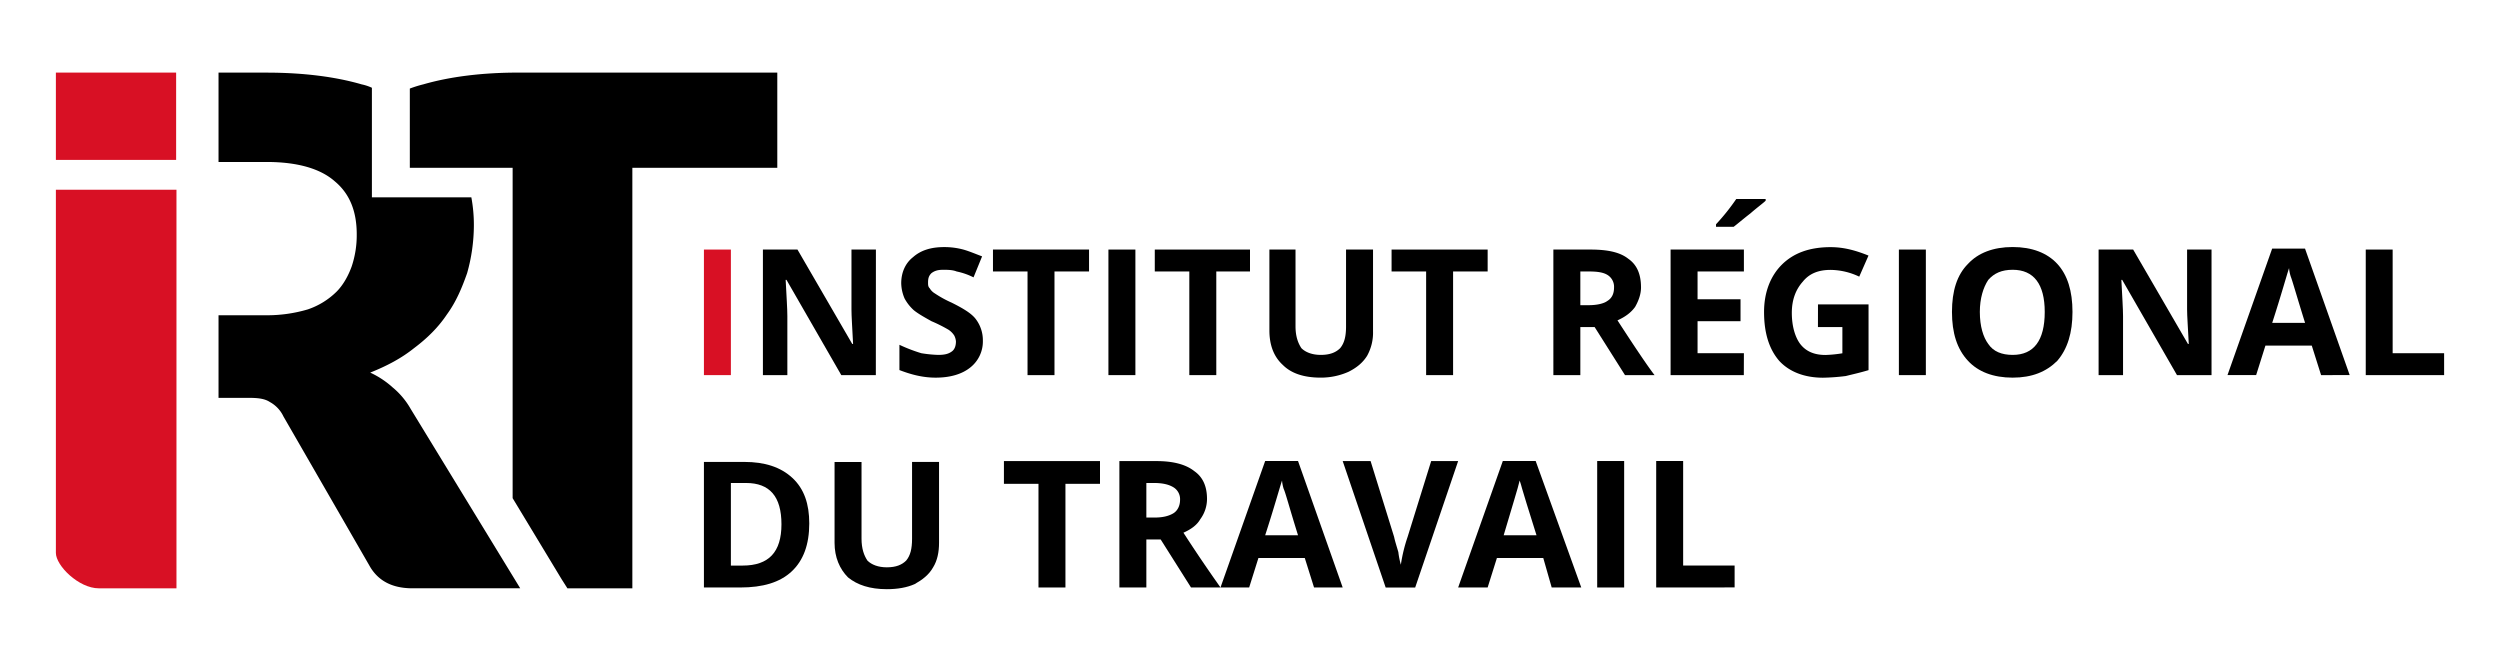
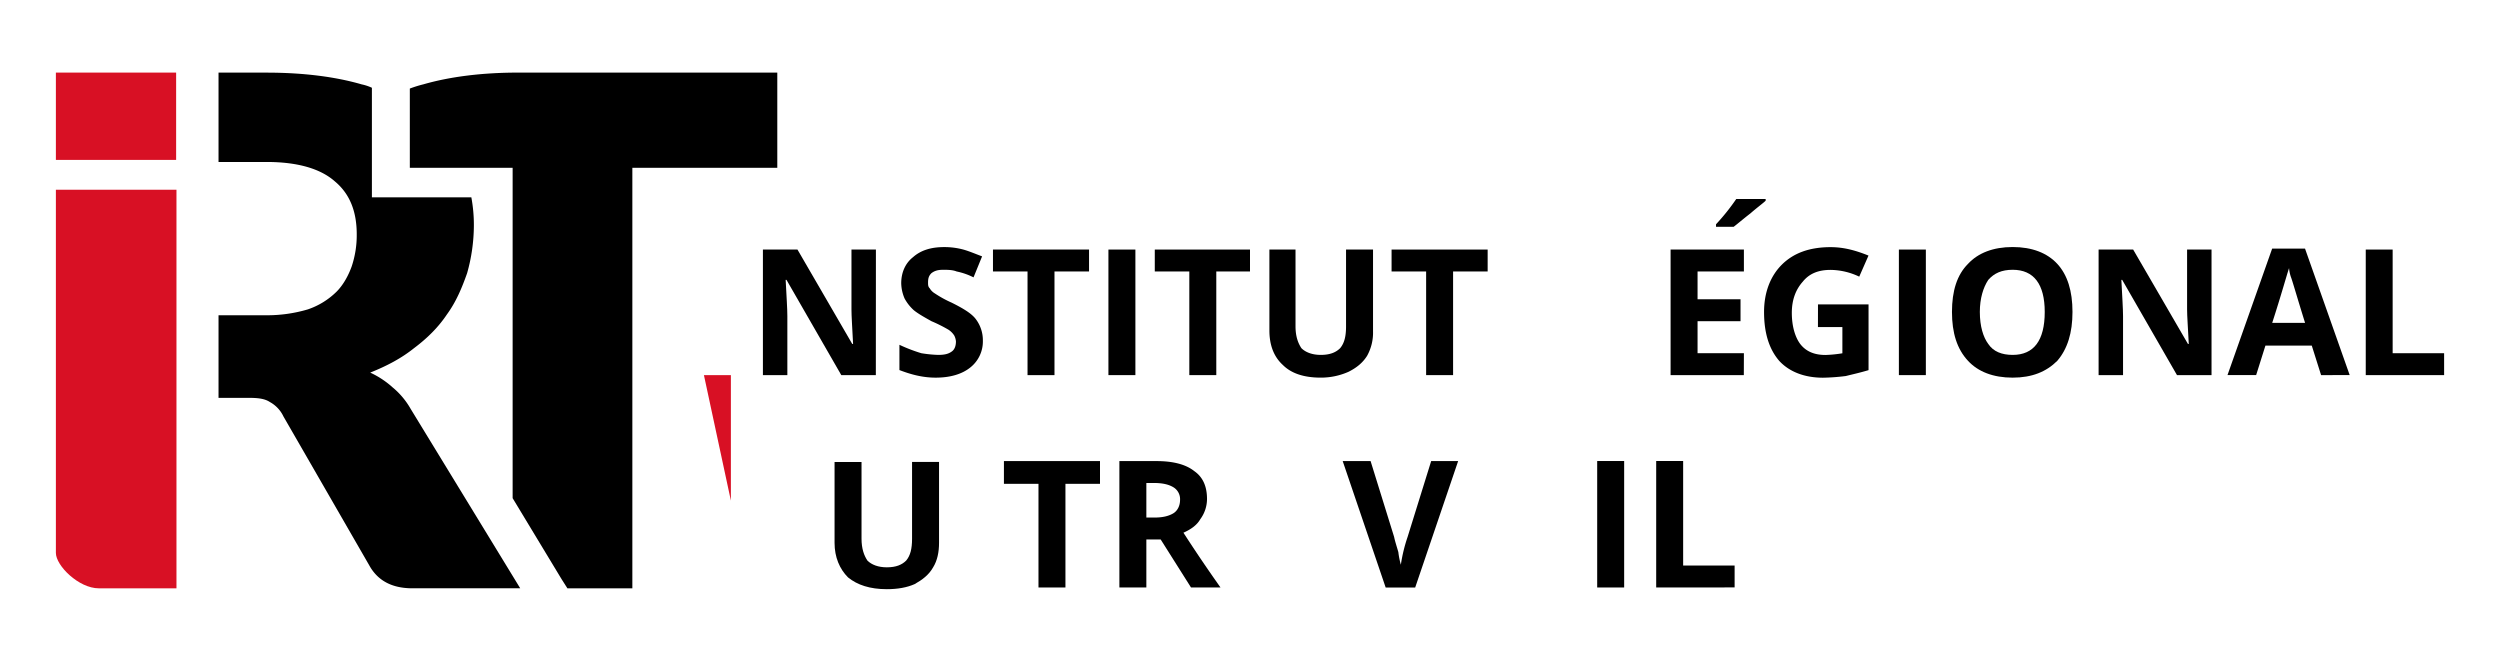
<svg xmlns="http://www.w3.org/2000/svg" id="Calque_14" data-name="Calque 14" viewBox="0 0 1700 450">
  <defs>
    <style>.cls-1{fill:#d81024;}</style>
  </defs>
  <title>Plan de travail 1</title>
  <g id="g122">
    <g id="g60">
      <path id="path58" d="M385.84,49.36H352.6c-25.21,0-47,2.87-64.75,8a79.92,79.92,0,0,0-9.17,2.86v53.87h69.91V338.75l33.24,55,4,6.3H430V114.12h98.56V49.36Z" />
    </g>
    <path id="path62" d="M266.64,263.11a60.42,60.42,0,0,0-14.9-9.74c11.47-4.59,21.21-9.75,29.8-16.62,9.17-6.88,16.62-14.33,22.35-22.92,6.3-8.6,10.32-18.34,13.75-28.08a120.49,120.49,0,0,0,4.59-32.09,102.43,102.43,0,0,0-1.72-19.49H252.89V59.68A31.76,31.76,0,0,0,246,57.39c-17.76-5.16-39.54-8-64.75-8H148.6v60.75h32.66c21.2,0,36.68,4.58,46.42,13.18,10.31,8.59,14.9,20.62,14.9,36.1a66.73,66.73,0,0,1-3.44,21.77c-2.29,6.31-5.73,12.61-10.32,17.19a51.14,51.14,0,0,1-19.48,12,97.28,97.28,0,0,1-28.08,4H148.6v56.16h20.63c6.3,0,10.89.57,14.32,2.86a21.74,21.74,0,0,1,9.17,9.74l58.45,101.43q8.59,15.48,29.23,15.47h73.35l-74.5-122a52.85,52.85,0,0,0-12.61-14.9Z" />
    <g id="g114">
-       <path id="path64" class="cls-1" d="M478.67,255.08V169.7H497v85.38Z" />
+       <path id="path64" class="cls-1" d="M478.67,255.08H497v85.38Z" />
      <path id="path66" d="M595.57,255.08H572.08l-37.25-64.75h-.58c.58,11.46,1.15,19.48,1.15,24.64v40.11H518.78V169.7h23.5l37.24,64.18h.58C579.52,222.42,579,215,579,210.39V169.7h16.62Z" />
      <path id="path68" d="M668.35,231.59a22.56,22.56,0,0,1-8.6,18.34c-5.73,4.58-13.75,6.87-23.49,6.87-9.17,0-17.2-2.29-24.65-5.15V234.46a108.55,108.55,0,0,0,14.9,5.73A86.84,86.84,0,0,0,638,241.33c4,0,6.88-.57,9.17-2.29,1.72-1.15,2.87-3.44,2.87-6.88a10.55,10.55,0,0,0-1.15-4,13.34,13.34,0,0,0-4-4,100.94,100.94,0,0,0-11.46-5.73c-5.16-2.87-9.17-5.16-12-7.45a29.92,29.92,0,0,1-6.31-8,27.54,27.54,0,0,1-2.29-10.32c0-7.45,2.87-13.75,8-17.76,5.16-4.59,12-6.88,21.21-6.88a49.16,49.16,0,0,1,13.18,1.72c4,1.15,8,2.87,12.6,4.59L662,188.61a45.78,45.78,0,0,0-11.46-4c-2.86-1.15-6.3-1.15-9.17-1.15-3.44,0-5.73.58-8,2.3-1.72,1.72-2.29,3.43-2.29,6.3,0,1.72,0,2.87,1.14,4a9.79,9.79,0,0,0,3.44,3.44,74.49,74.49,0,0,0,11.46,6.3c8,4,13.76,7.45,16.62,11.46A23.77,23.77,0,0,1,668.35,231.59Z" />
      <path id="path70" d="M717.05,255.08H698.72V184.6h-23.5V169.7h65.33v14.9h-23.5Z" />
      <path id="path72" d="M753.73,255.08V169.7h18.34v85.38Z" />
      <path id="path74" d="M827.08,255.08H808.74V184.6H785.25V169.7H850v14.9H827.08Z" />
      <path id="path76" d="M933.66,169.7v55.59a32.37,32.37,0,0,1-4,16.61c-2.86,4.59-6.87,8-12.6,10.89a46.17,46.17,0,0,1-18.91,4q-17.21,0-25.79-8.59c-6.3-5.73-9.17-13.75-9.17-23.5v-55h17.76v52.15c0,6.87,1.72,11.46,4,14.9,2.86,2.86,7.45,4.58,13.18,4.58,6.3,0,10.31-1.72,13.18-4.58,2.86-3.44,4-8,4-14.9V169.7Z" />
      <path id="path78" d="M988.1,255.08H969.77V184.6h-23.5V169.7h65.33v14.9H988.1Z" />
-       <path id="path80" d="M1074.63,222.42v32.66h-18.34V169.7h25.22c11.46,0,20.06,1.72,25.79,6.31,5.73,4,8.59,10.31,8.59,19.48,0,4.58-1.72,9.17-4,13.18-2.87,4-6.88,6.87-12,9.17,12.6,19.48,21.2,32.09,25.21,37.24H1105l-20.63-32.66Zm0-14.9h5.73c5.73,0,10.32-1.14,12.61-2.86,2.86-1.72,4.58-4.59,4.58-9.17a9.44,9.44,0,0,0-4.58-8.6c-2.87-1.72-6.88-2.29-12.61-2.29h-5.73Z" />
      <path id="path82" d="M1185.8,255.08H1136V169.7h49.85v14.9h-31.51v18.91h29.22v14.9h-29.22v21.78h31.51Zm-18.91-100.85v-1.72a145,145,0,0,0,13.76-17.19h20v1.15c-1.72,1.71-5.73,4.58-10.31,8.59-5.16,4-9.17,7.45-11.46,9.17Z" />
      <path id="path84" d="M1236.23,207h34.38v44.7c-5.73,1.72-10.89,2.86-15.47,4a141.2,141.2,0,0,1-15.47,1.14c-12.61,0-22.92-4-29.8-11.46-6.88-8-10.31-18.91-10.31-33.23,0-13.76,4.58-24.64,12-32.09,8-8,18.91-12,33.24-12,9.16,0,17.19,2.29,25.78,5.73l-6.3,14.33a46.21,46.21,0,0,0-19.48-4.59c-8,0-14.33,2.3-18.91,8-4.59,5.15-7.45,12-7.45,21.2s2.29,16.62,5.73,21.2c4,5.16,9.74,7.45,17.19,7.45a86.51,86.51,0,0,0,11.46-1.14V222.42h-16.62Z" />
      <path id="path86" d="M1291.24,255.08V169.7h18.34v85.38Z" />
      <path id="path88" d="M1409.29,212.11c0,14.32-3.44,25.21-10.32,33.23-7.45,7.45-17.19,11.46-30.37,11.46s-23.49-4-30.37-11.46c-7.45-8-10.89-18.91-10.89-33.23s3.44-25.22,10.89-32.67c6.88-7.45,17.19-11.46,30.37-11.46s23.5,4,30.37,11.46S1409.29,197.78,1409.29,212.11Zm-63,0c0,9.74,2.3,17.19,5.73,21.77,3.44,5.16,9.17,7.45,16.62,7.45,14.33,0,21.78-9.74,21.78-29.22,0-18.91-7.45-28.66-21.78-28.66-7.45,0-12.6,2.3-16.62,6.88-3.43,5.16-5.73,12.61-5.73,21.78Z" />
      <path id="path90" d="M1503.84,255.08h-23.49l-37.25-64.75h-.57c.57,11.46,1.14,19.48,1.14,24.64v40.11h-16.62V169.7h23.5l37.25,64.18h.57c-.57-11.46-1.15-18.91-1.15-23.49V169.7h16.62Z" />
      <path id="path92" d="M1578.34,255.08,1572,235h-31.51l-6.31,20.05h-19.48l30.37-86h22.35l30.37,86Zm-10.89-35.52c-5.73-18.34-8.6-28.66-9.74-31.52a24.84,24.84,0,0,1-1.15-5.73c-1.72,5.16-5.16,17.76-11.46,37.25Z" />
      <path id="path94" d="M1608.71,255.08V169.7H1627v70.49h35v14.89Z" />
-       <path id="path96" d="M550.3,355.94q0,21.49-12,32.66c-8,7.45-19.49,10.89-35,10.89H478.67V314.11h27.5c13.76,0,24.65,3.44,32.67,10.89S550.3,342.76,550.3,355.94Zm-18.91.57c0-18.91-8-28.08-24.07-28.08H497v56.16h8C522.79,384.59,531.39,375.42,531.39,356.51Z" />
      <path id="path98" d="M638.55,313.53v55.59c0,6.3-1.15,12-4,16.62-2.87,5.16-7.45,8.59-12.61,11.46q-7.74,3.44-18.91,3.44c-11.46,0-20.06-2.87-26.36-8-5.73-5.73-9.17-13.75-9.17-23.49v-55h18.34v52.14c0,6.88,1.72,11.47,4,14.9,2.86,2.87,7.45,4.59,13.18,4.59,6.3,0,10.31-1.72,13.18-4.59,2.86-3.43,4-8,4-14.9V314.11h18.34Z" />
      <path id="path100" d="M724.5,399.49H706.17V329h-23.5V313.53H748V329H724.5Z" />
      <path id="path102" d="M779.52,366.83v32.66H761.18V313.54h25.21q17.19,0,25.79,6.87,8.6,6,8.59,18.91a23.26,23.26,0,0,1-4.58,13.75c-2.29,4-6.3,6.88-11.46,9.17,12.61,19.49,21.2,31.52,25.21,37.25H809.89l-20.63-32.66Zm0-14.9h5.73c5.73,0,9.74-1.15,12.6-2.87s4.59-5.15,4.59-9.17a9.41,9.41,0,0,0-4.59-8.59c-2.86-1.72-6.87-2.87-13.18-2.87h-5.15Z" />
-       <path id="path104" d="M893.55,399.49l-6.3-20.06H855.73l-6.3,20.06H829.94l30.37-86h22.35l30.37,86ZM882.66,364c-5.73-18.33-8.59-29.22-9.74-31.51a25.48,25.48,0,0,1-1.14-5.74c-1.72,5.16-5.16,17.77-11.47,37.25Z" />
      <path id="path106" d="M973.2,313.53h18.34l-29.22,86H942.26l-29.23-86H932l16,51.58c.57,2.86,1.72,6.3,2.87,10.31a55.36,55.36,0,0,0,1.71,8.6,106.38,106.38,0,0,1,4.59-18.91Z" />
-       <path id="path108" d="M1055.15,399.49l-5.73-20.06H1017.9l-6.3,20.06H991.54l30.37-86h22.35l31,86ZM1044.83,364c-5.73-18.33-9.16-29.22-9.74-31.51s-1.14-4-1.72-5.74c-1.14,5.16-5.15,17.77-10.88,37.25Z" />
      <path id="path110" d="M1086.09,399.49v-86h18.34v86Z" />
      <path id="path112" d="M1126.21,399.49v-86h18.33v71.06h35v14.9Z" />
    </g>
    <g id="g120">
      <rect id="rect116" class="cls-1" x="38" y="49.36" width="81.77" height="59.37" />
      <path id="path118" class="cls-1" d="M38,129V376c0,8.59,15.47,24.06,29.23,24.06H120V129Z" />
    </g>
  </g>
</svg>